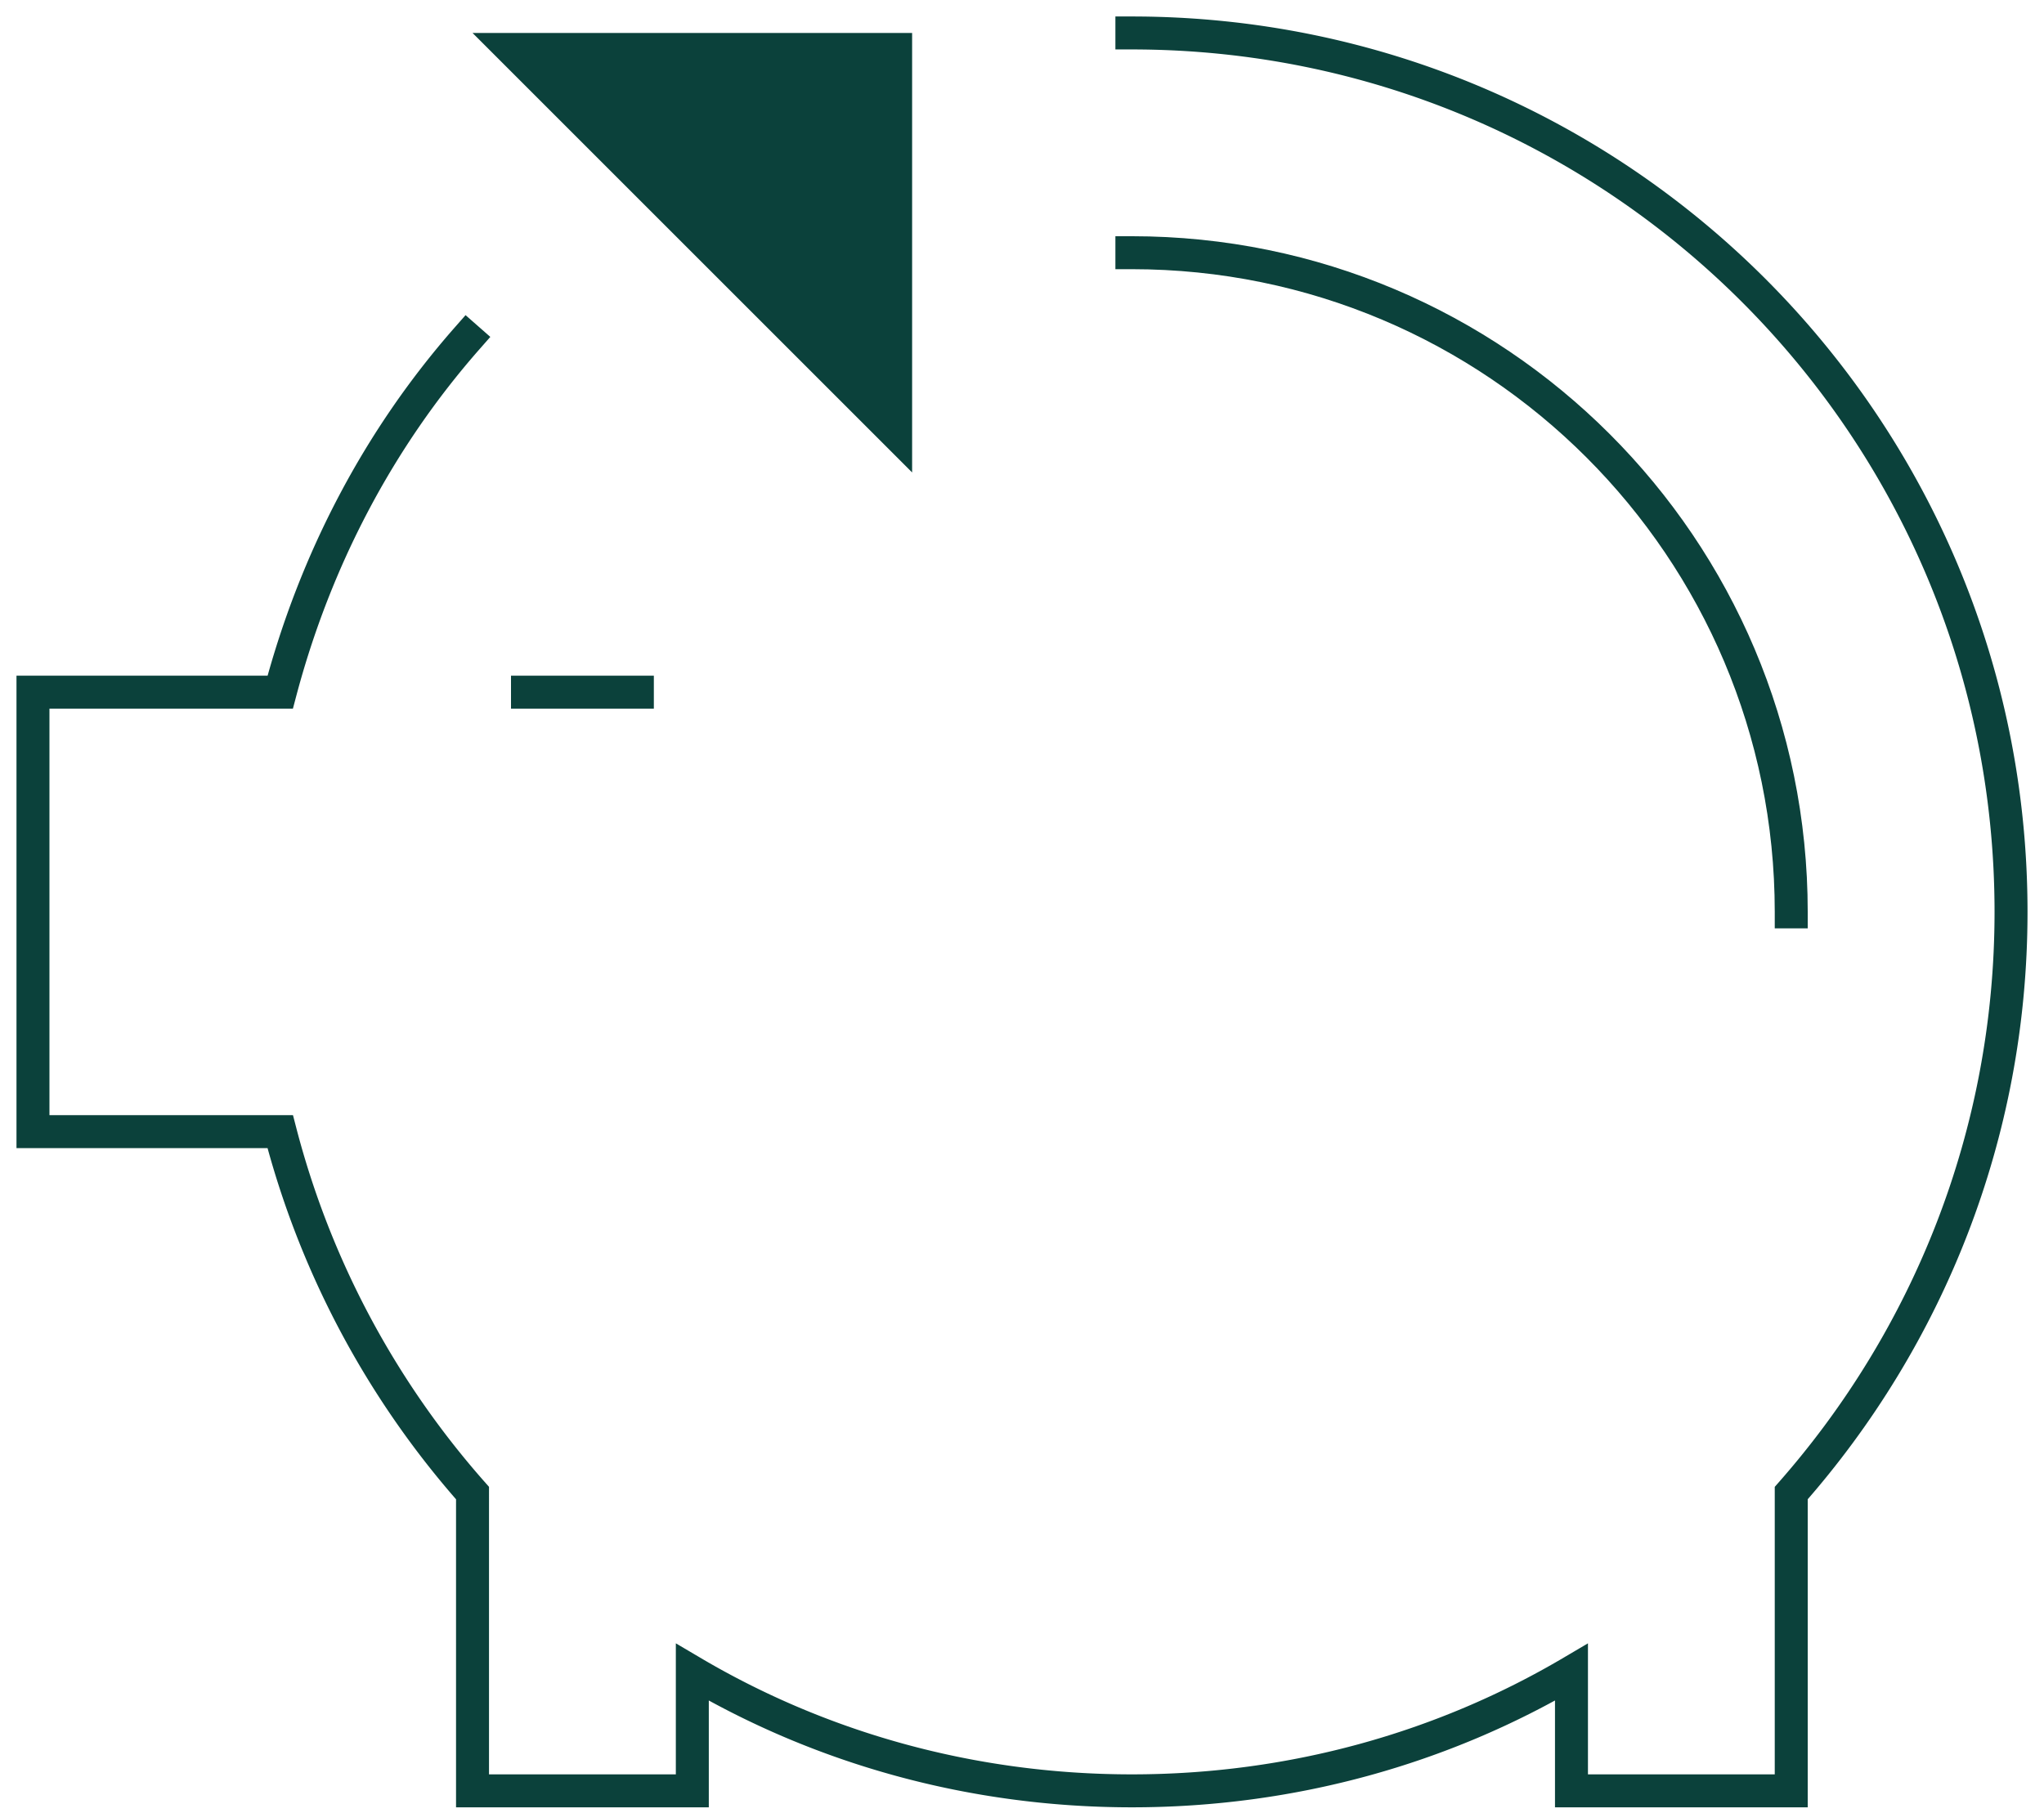
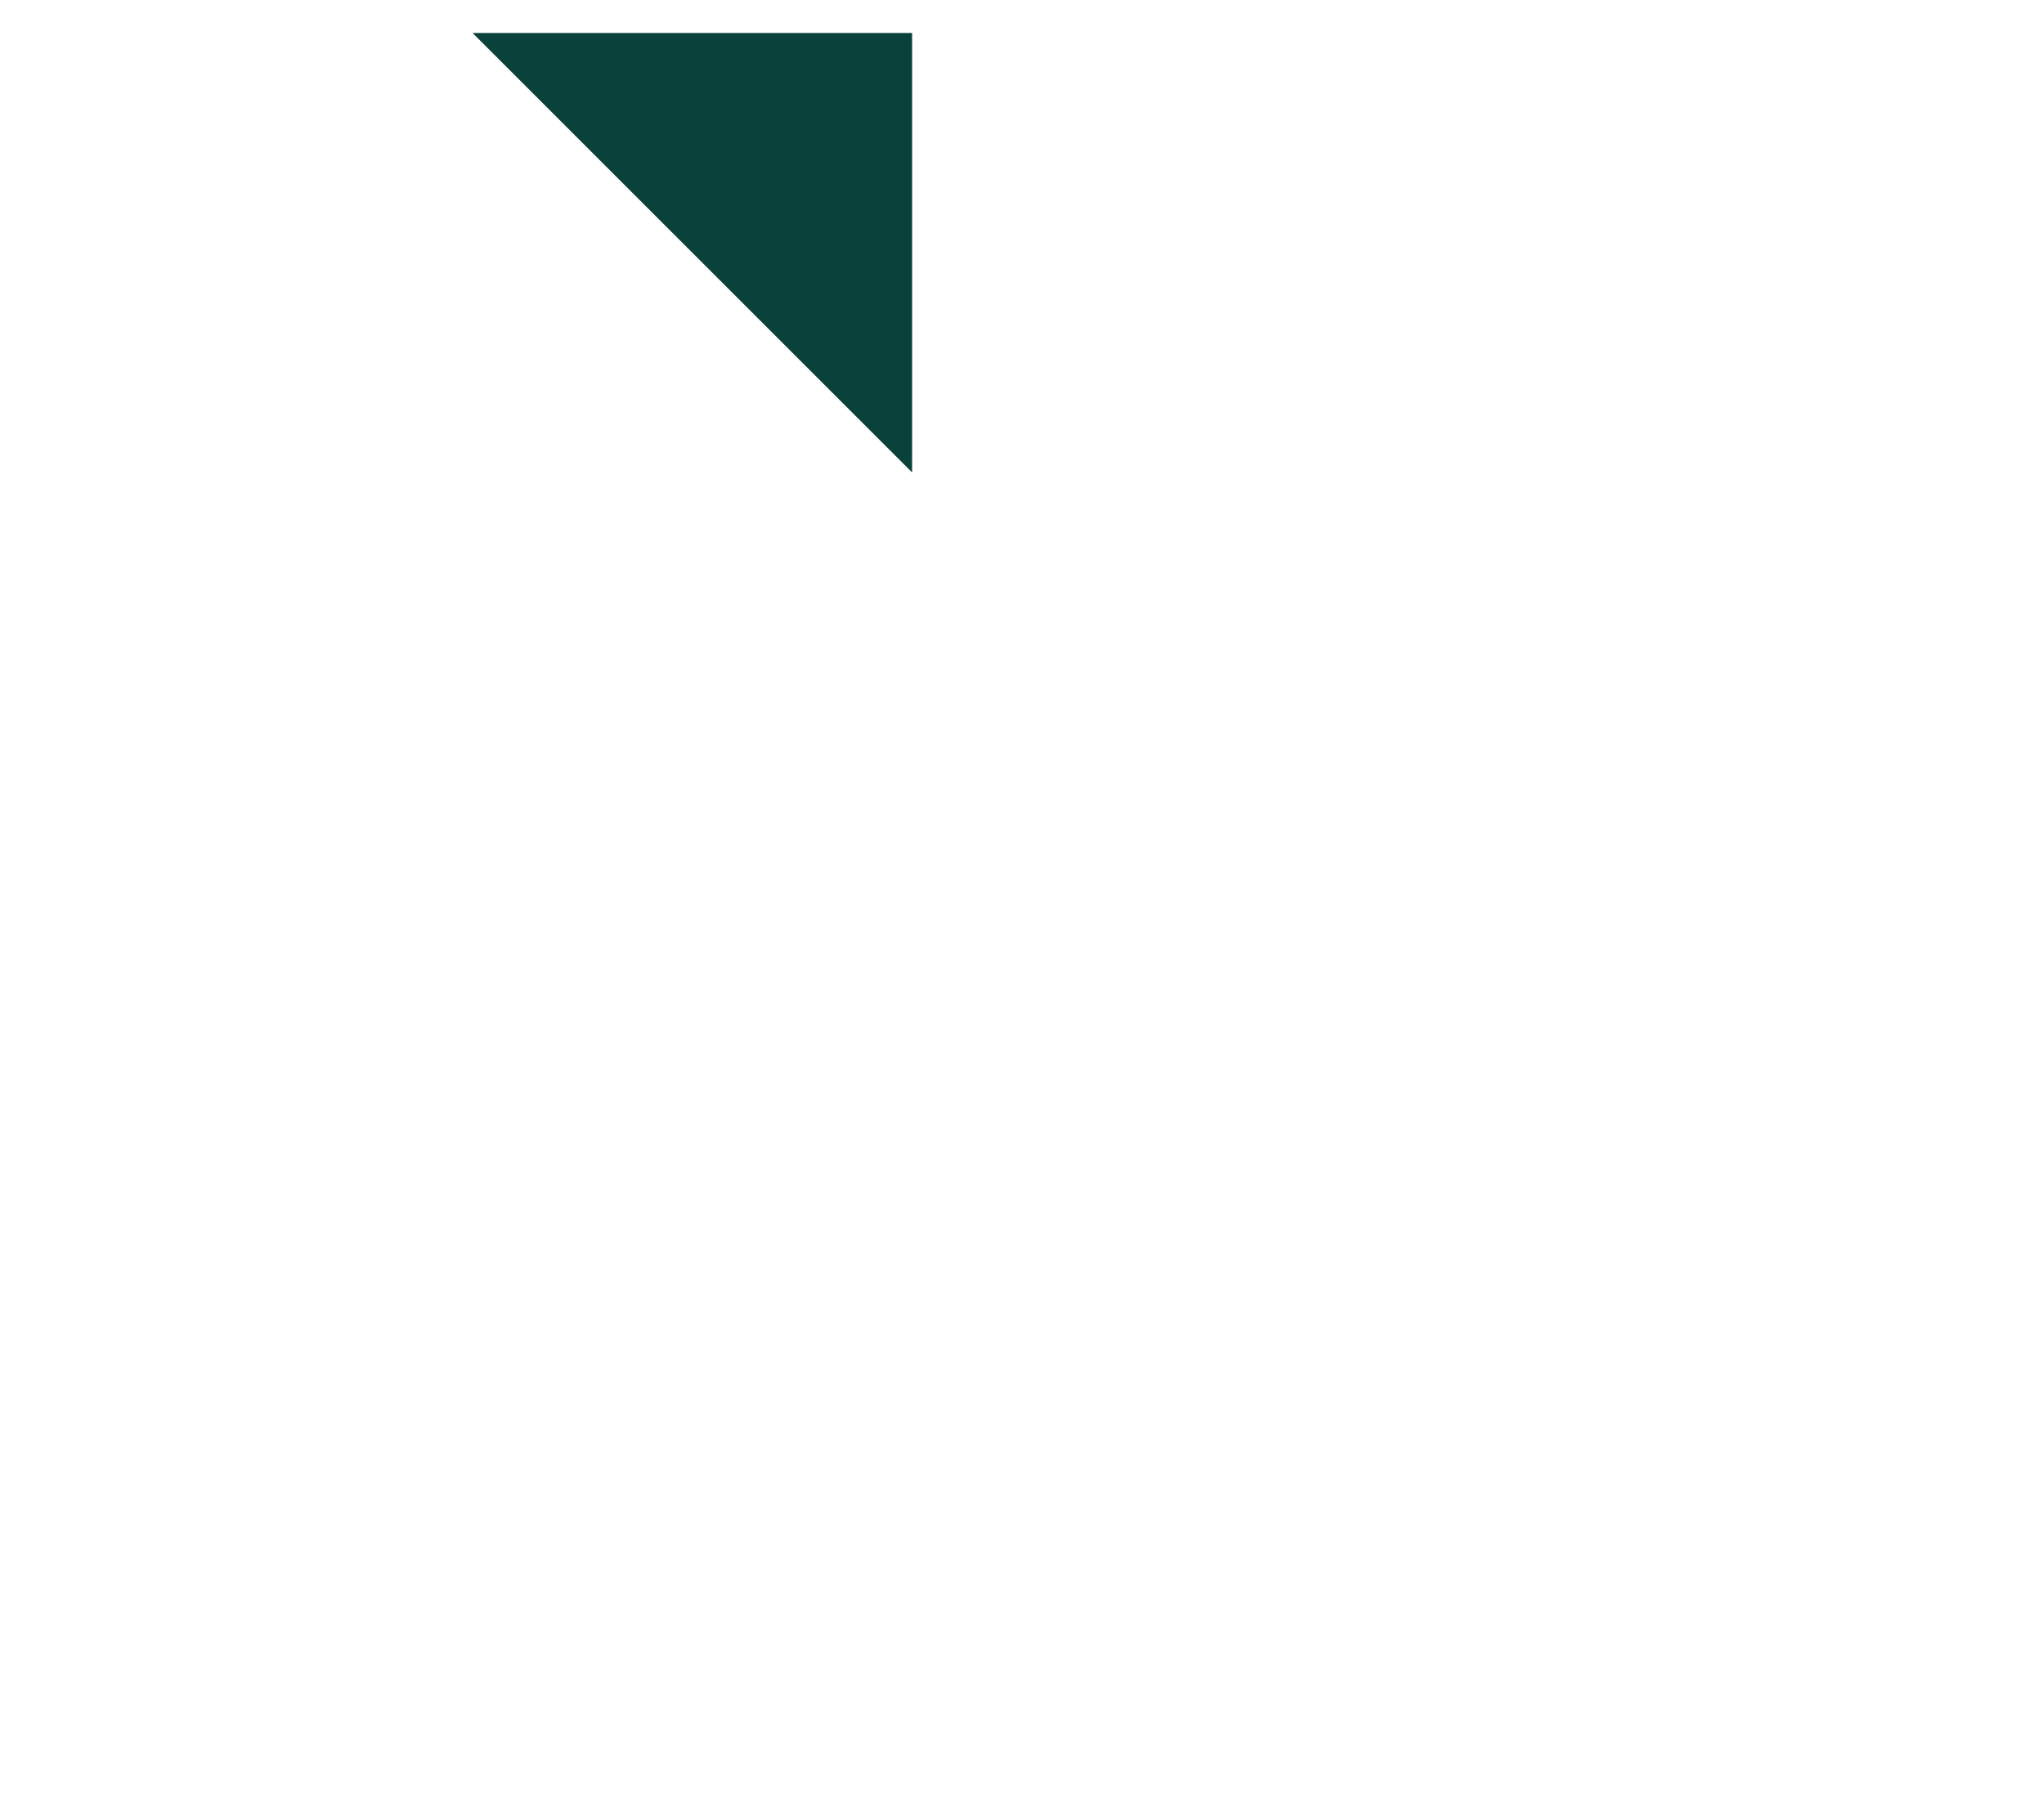
<svg xmlns="http://www.w3.org/2000/svg" width="62" height="55" viewBox="0 0 62 55">
  <g>
    <g>
      <g>
-         <path fill="none" stroke="#0b413b" stroke-linecap="square" stroke-miterlimit="20" d="M34.333 1C49.067 1 61 12.934 61 27.667c0 6.767-2.533 12.933-6.667 17.633v9.034h-6.666v0-3.6c-3.9 2.3-8.467 3.6-13.334 3.6-4.866 0-9.433-1.3-13.333-3.6v3.6h-6.667v0V45.3A26.657 26.657 0 0 1 8.5 34.334H1v0V21v0h7.5c1.067-4.033 3-7.7 5.667-10.733" />
-       </g>
+         </g>
      <g>
-         <path fill="none" stroke="#0b413b" stroke-linecap="square" stroke-miterlimit="20" d="M19.333 21H16" />
-       </g>
+         </g>
      <g>
-         <path fill="none" stroke="#0b413b" stroke-linecap="square" stroke-miterlimit="20" d="M34.333 7.667c11.046 0 20 8.954 20 20" />
-       </g>
+         </g>
      <g>
        <path fill="#0b413b" d="M27.667 14.334L14.333 1h13.334z" />
      </g>
    </g>
  </g>
</svg>